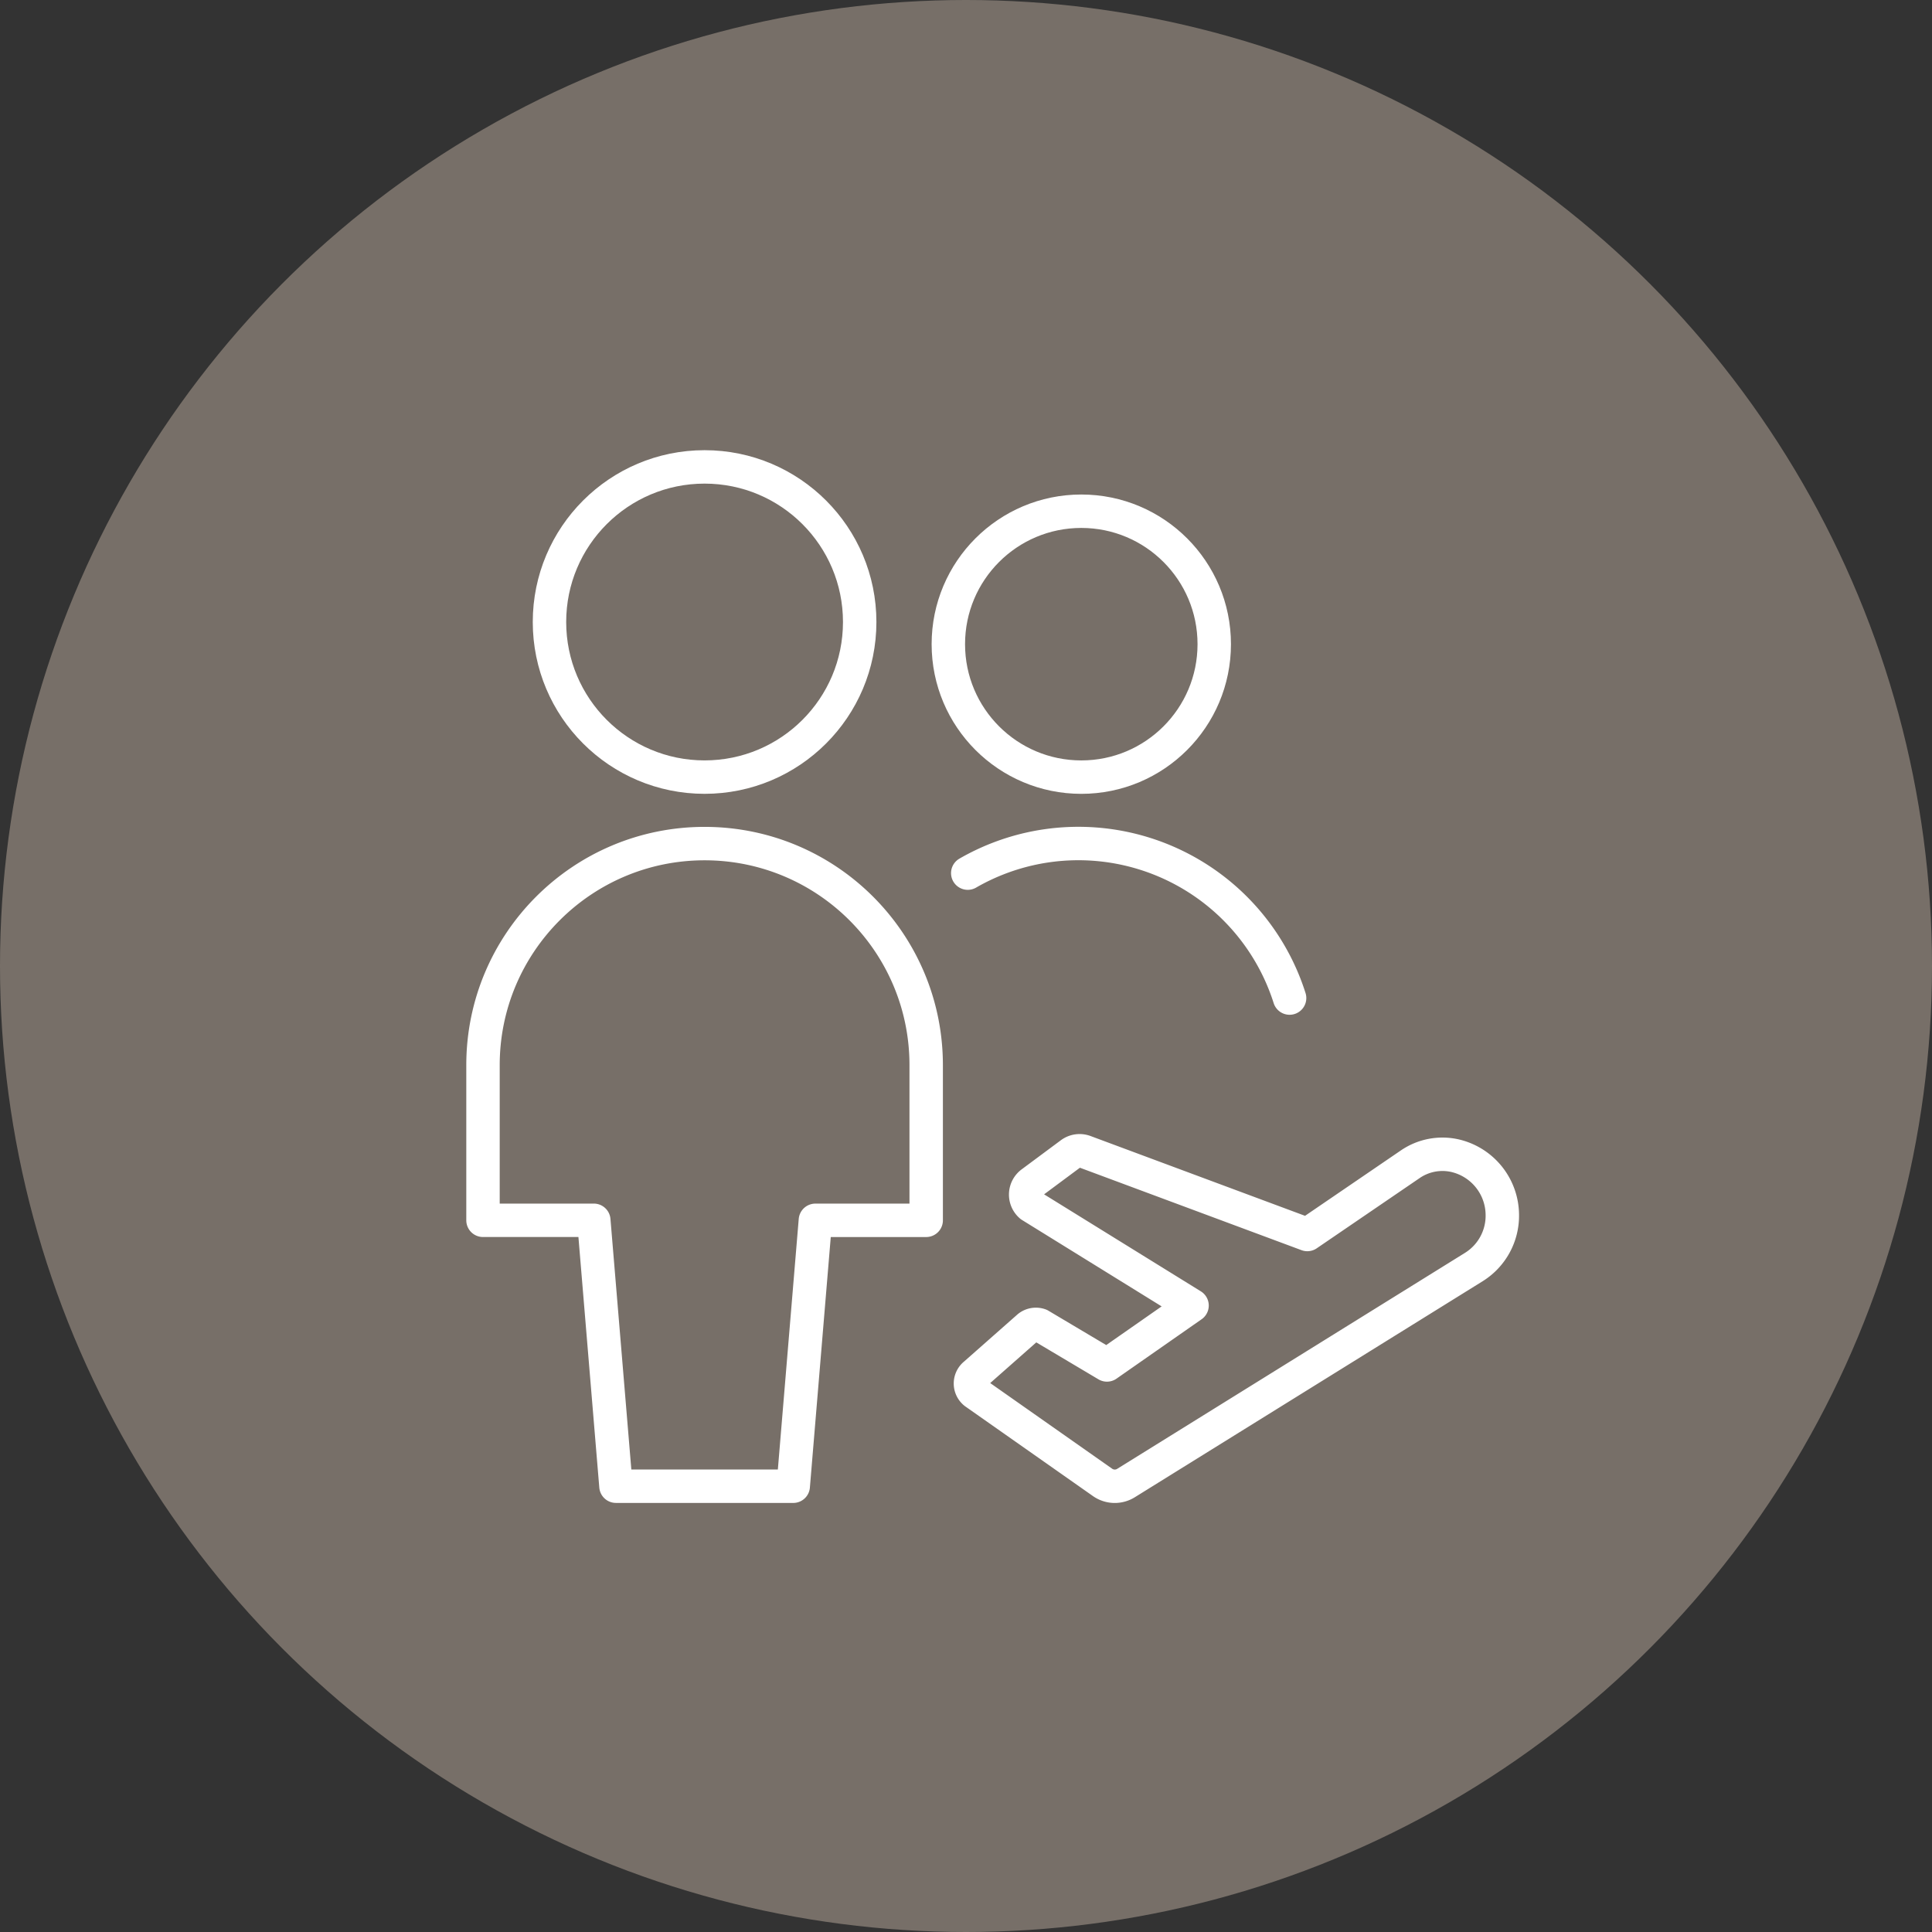
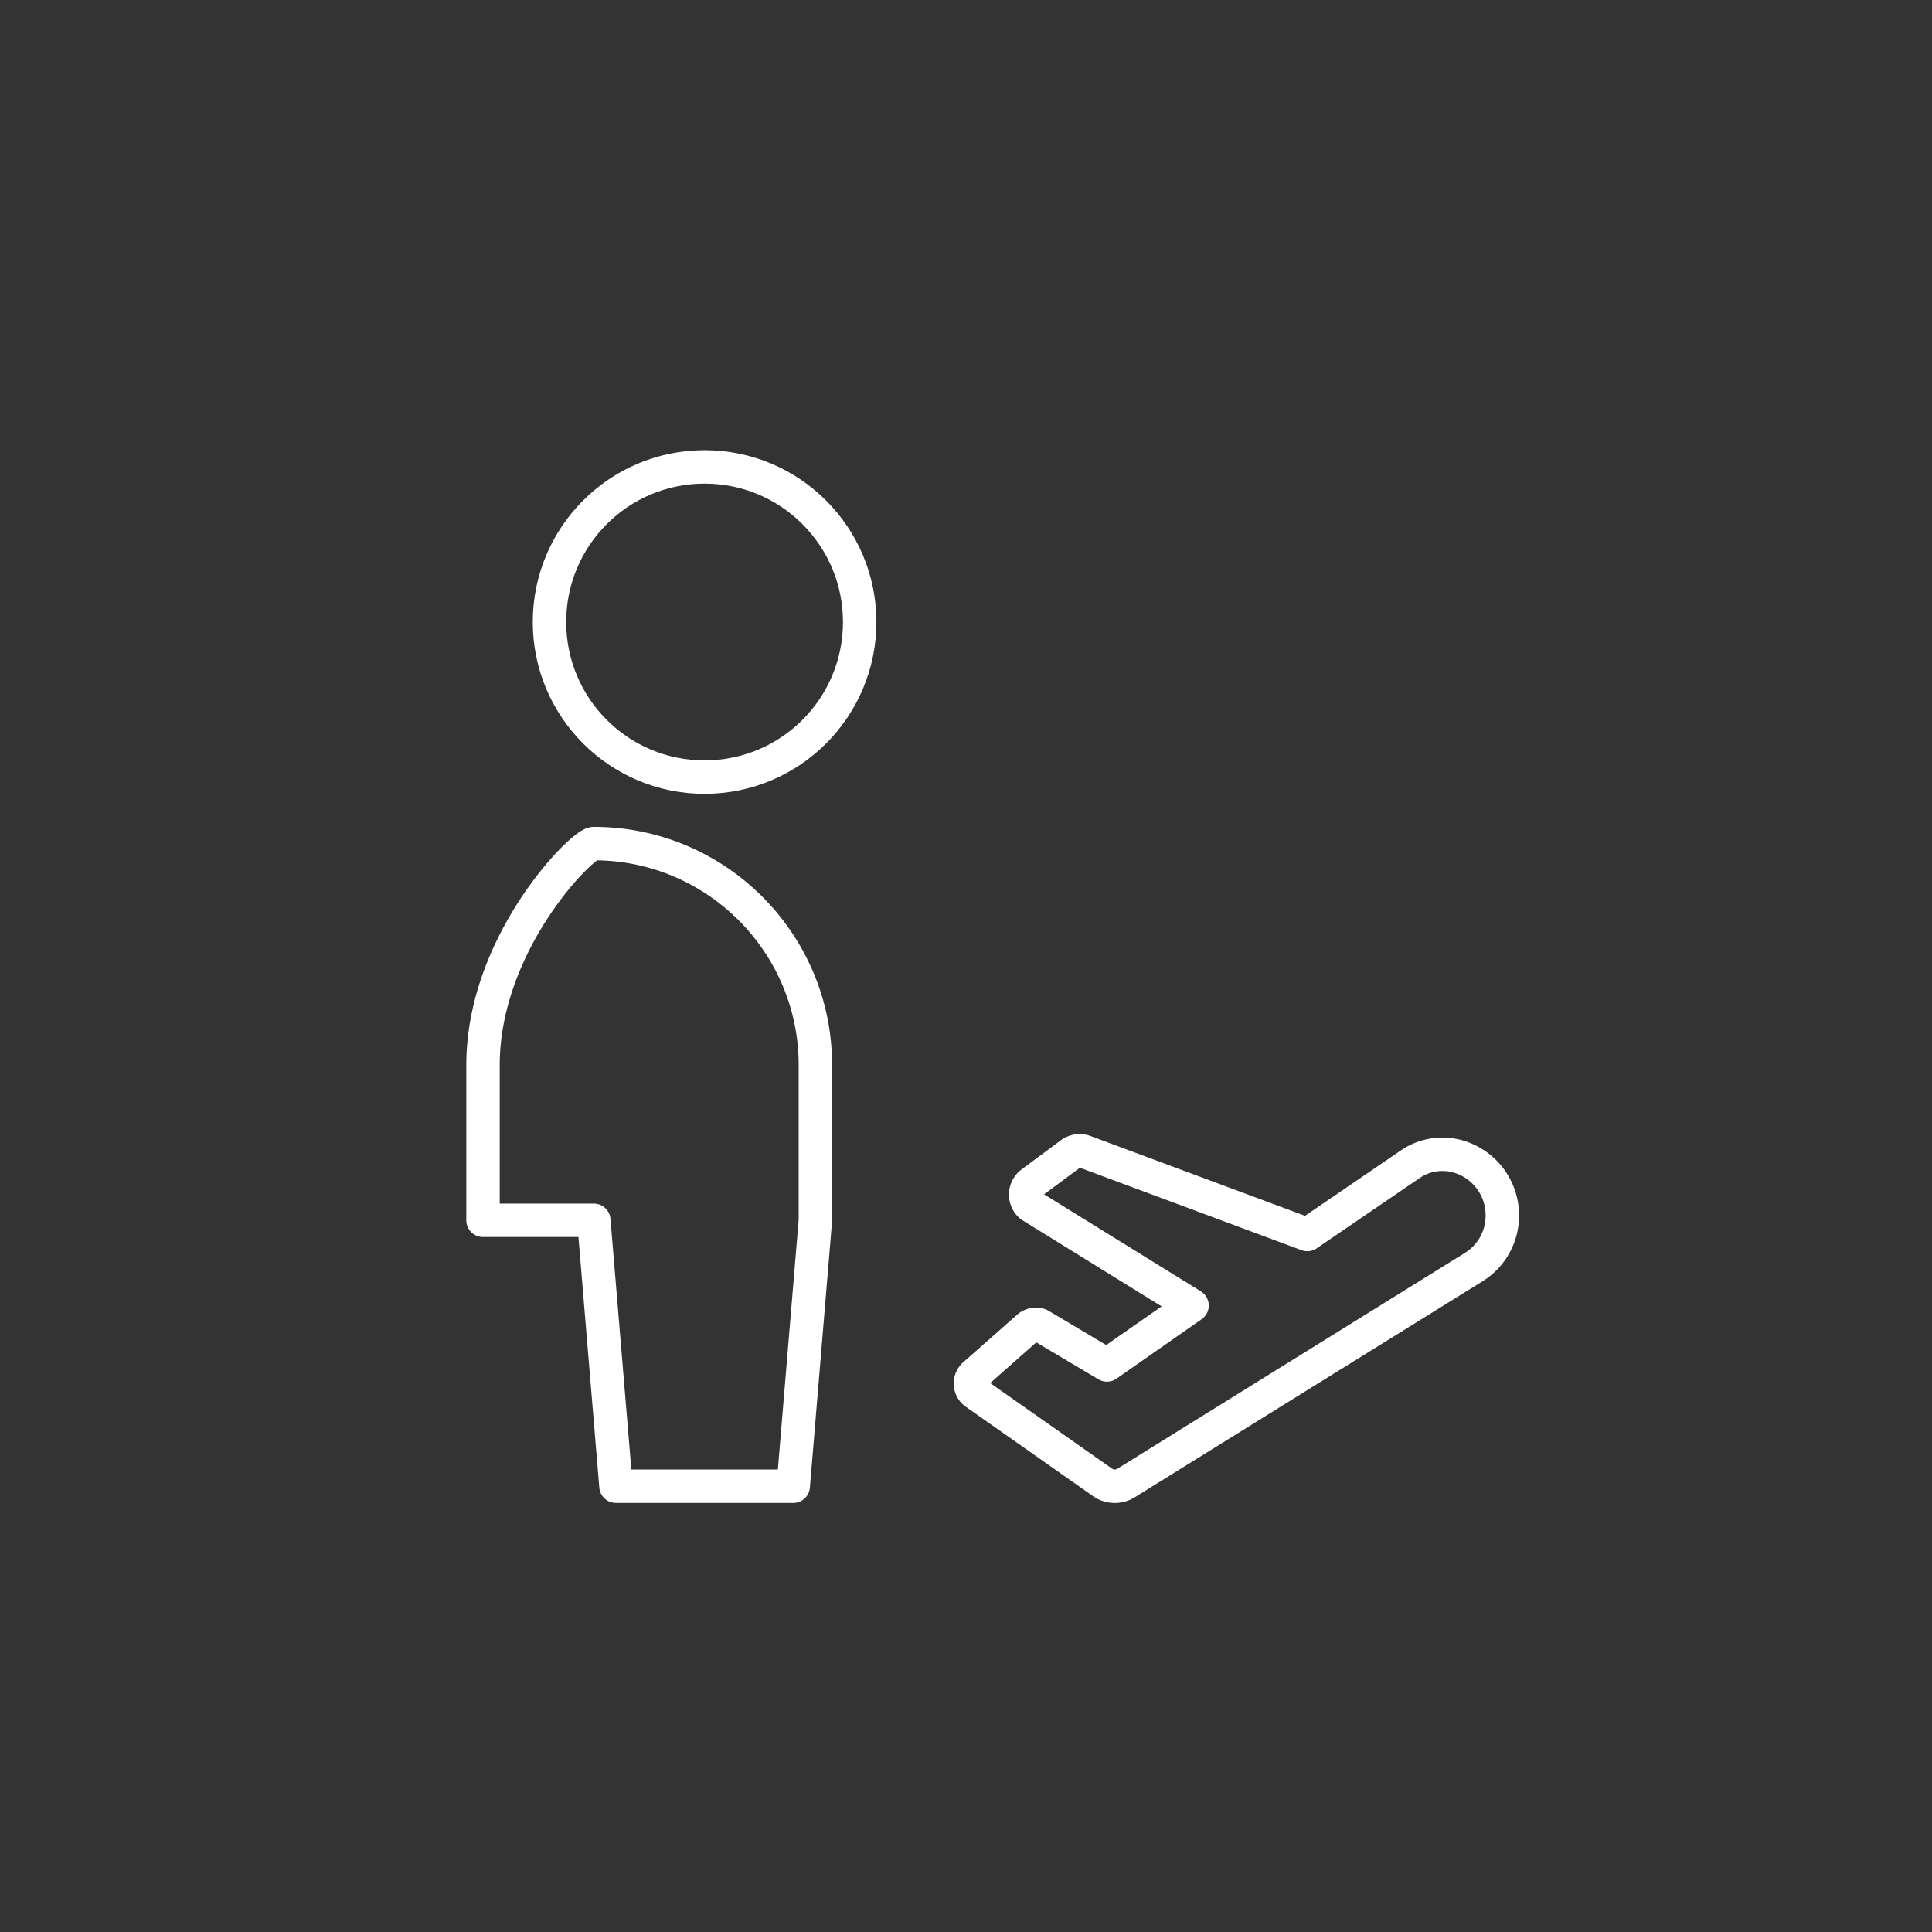
<svg xmlns="http://www.w3.org/2000/svg" width="120" height="120" viewBox="0 0 120 120">
  <rect x="0" y="0" width="120" height="120" fill="#333333" stroke="none" />
  <g fill="none" fill-rule="evenodd">
-     <circle cx="60" cy="60" r="60" fill="#776F68" />
    <g stroke="#FFF" stroke-linecap="round" stroke-linejoin="round" stroke-width="2.076" transform="translate(30 29)">
-       <path d="M60.375 42.782a3.799 3.799 0 0 1 2.937 3.656 3.752 3.752 0 0 1-1.754 3.25L39.942 63.112a1.319 1.319 0 0 1-1.465-.041l-7.922-5.564a.732.732 0 0 1 0-1.15l3.325-2.935a.738.738 0 0 1 .708-.12l4.167 2.477 5.285-3.689-10.017-6.199a.914.914 0 0 1 .044-1.42l2.447-1.817a.914.914 0 0 1 .86-.121L51.2 47.677l6.386-4.358a3.537 3.537 0 0 1 2.789-.537zM19.269 63.312l1.376-16.516h6.882V37.16c0-7.601-6.162-13.763-13.764-13.763C6.163 23.398 0 29.56 0 37.16v9.635h6.882l1.376 16.516h11.01z" />
+       <path d="M60.375 42.782a3.799 3.799 0 0 1 2.937 3.656 3.752 3.752 0 0 1-1.754 3.25L39.942 63.112a1.319 1.319 0 0 1-1.465-.041l-7.922-5.564a.732.732 0 0 1 0-1.15l3.325-2.935a.738.738 0 0 1 .708-.12l4.167 2.477 5.285-3.689-10.017-6.199a.914.914 0 0 1 .044-1.42l2.447-1.817a.914.914 0 0 1 .86-.121L51.2 47.677l6.386-4.358a3.537 3.537 0 0 1 2.789-.537zM19.269 63.312l1.376-16.516V37.16c0-7.601-6.162-13.763-13.764-13.763C6.163 23.398 0 29.56 0 37.16v9.635h6.882l1.376 16.516h11.01z" />
      <circle cx="13.763" cy="9.634" r="9.634" />
-       <path d="M50.099 32.991a13.763 13.763 0 0 0-19.99-7.76" />
-       <circle cx="37.161" cy="11.011" r="8.258" />
    </g>
  </g>
</svg>